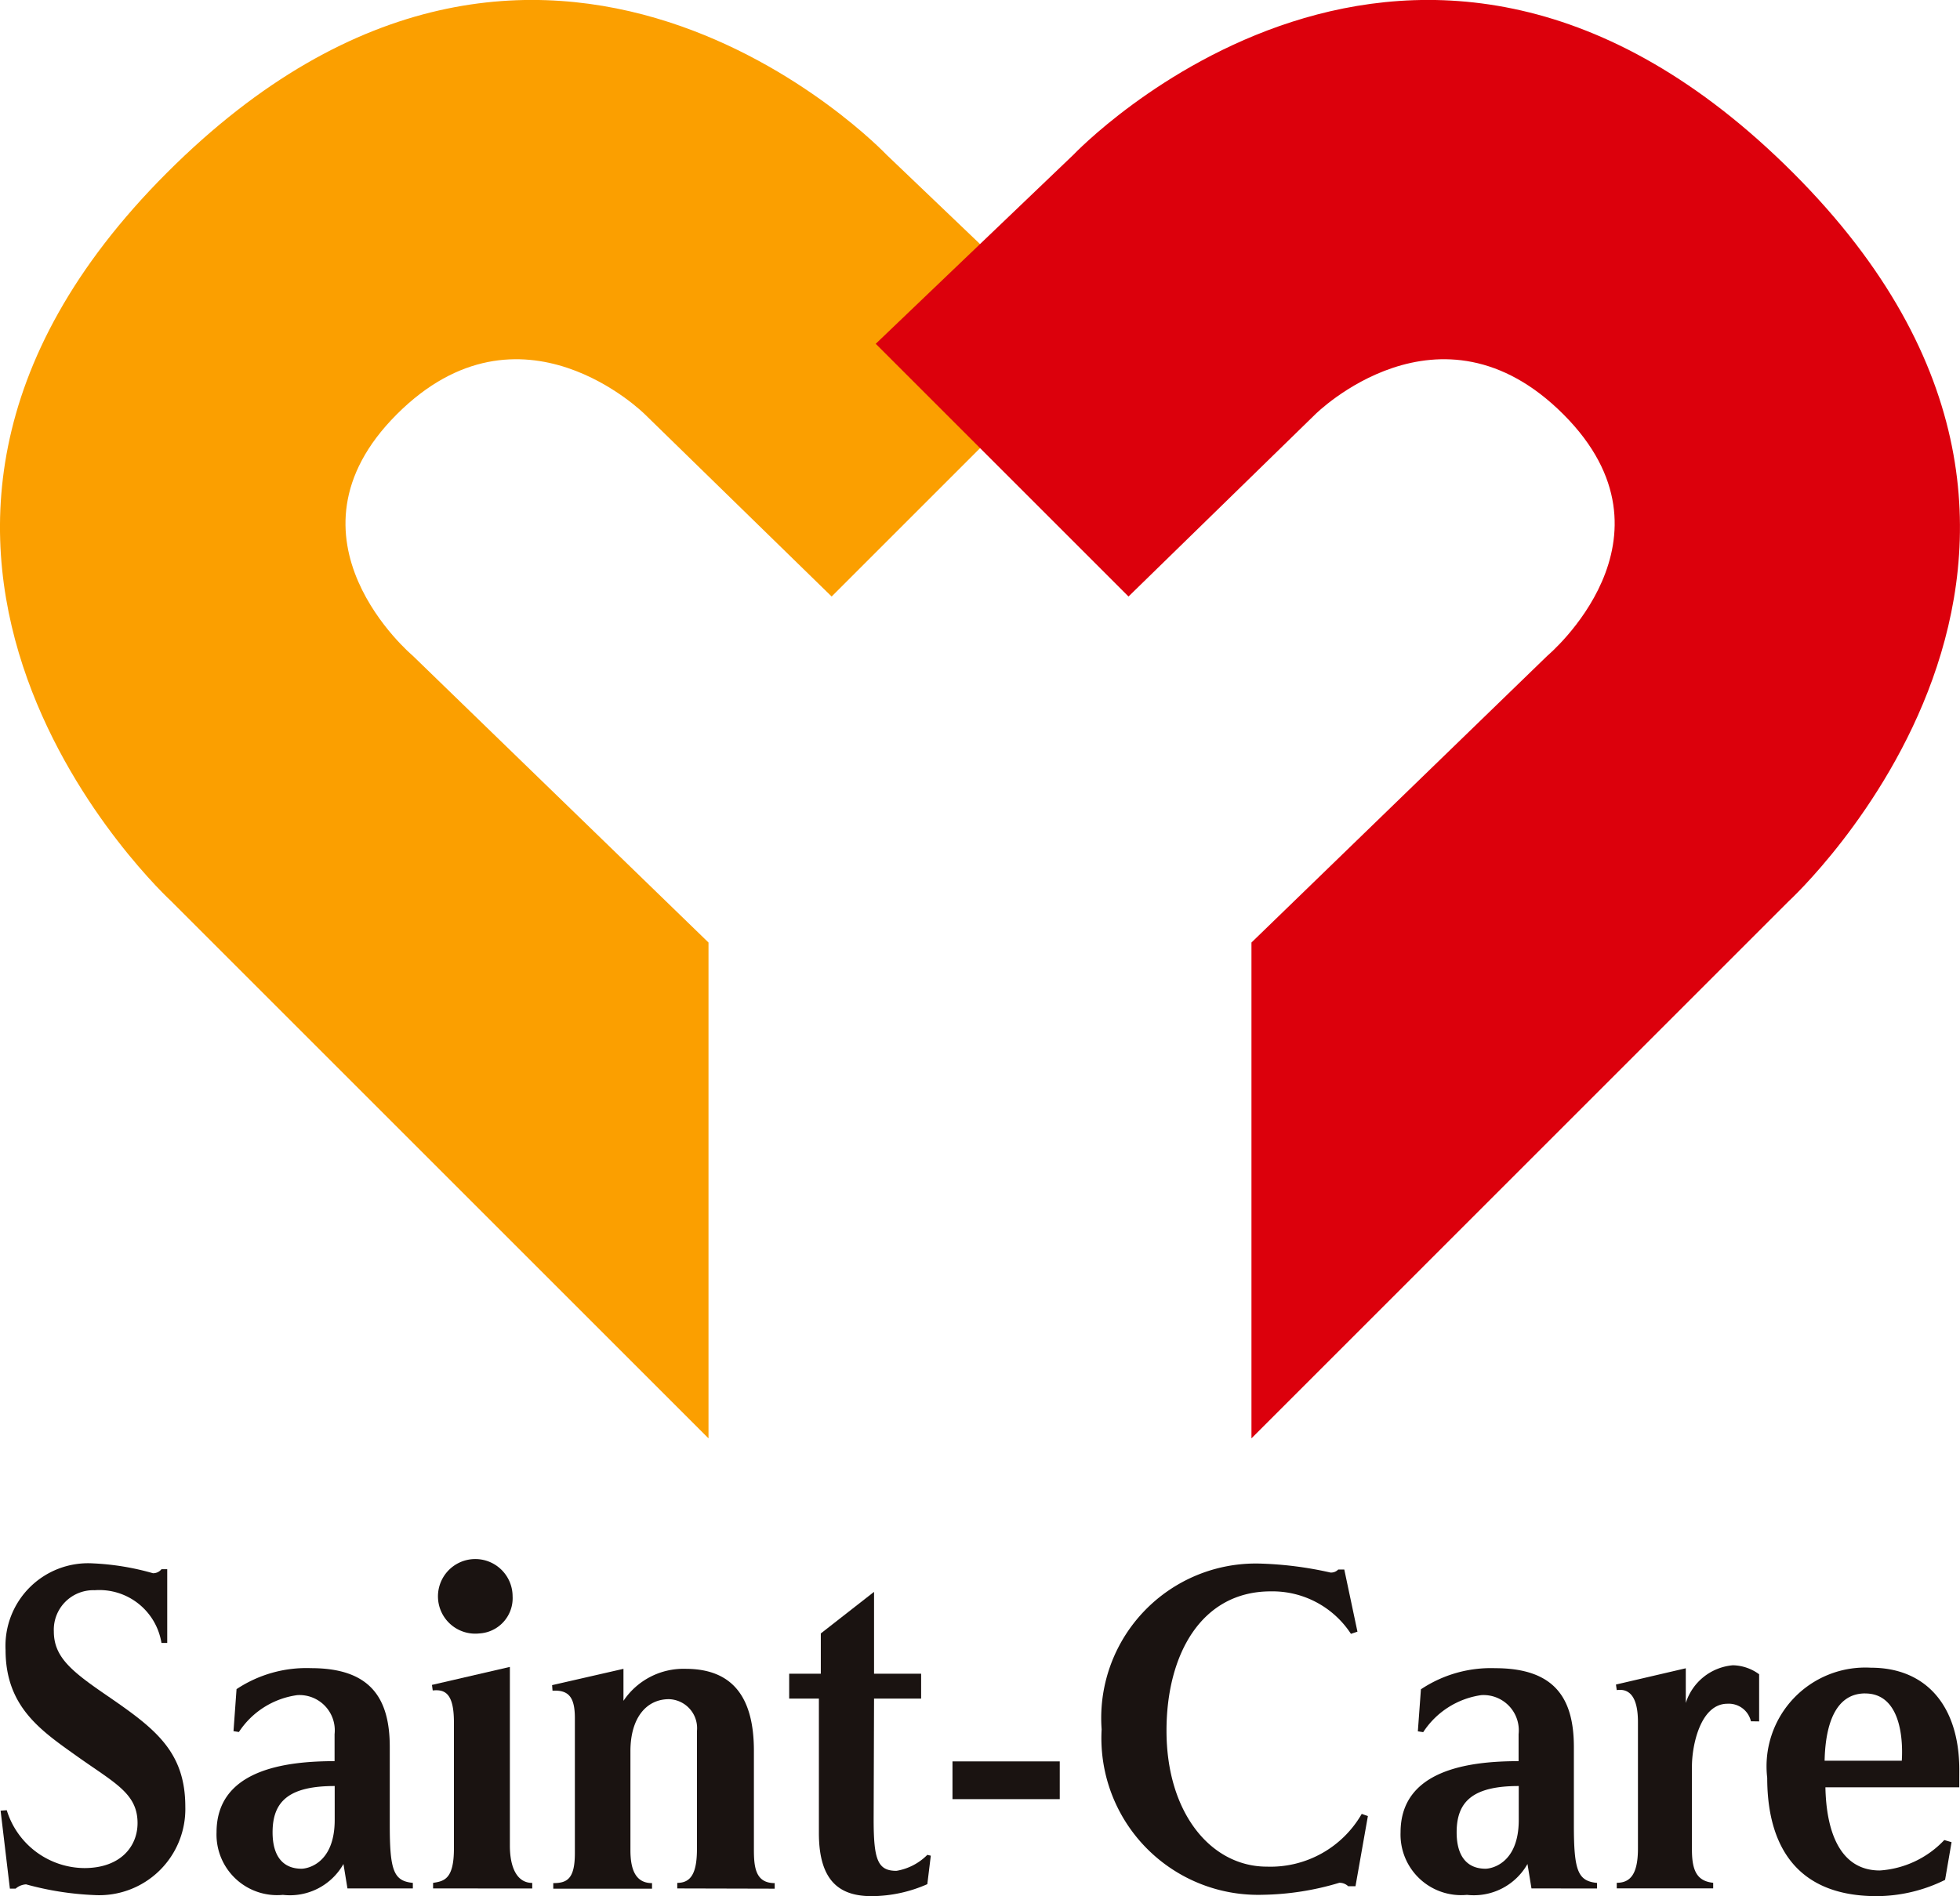
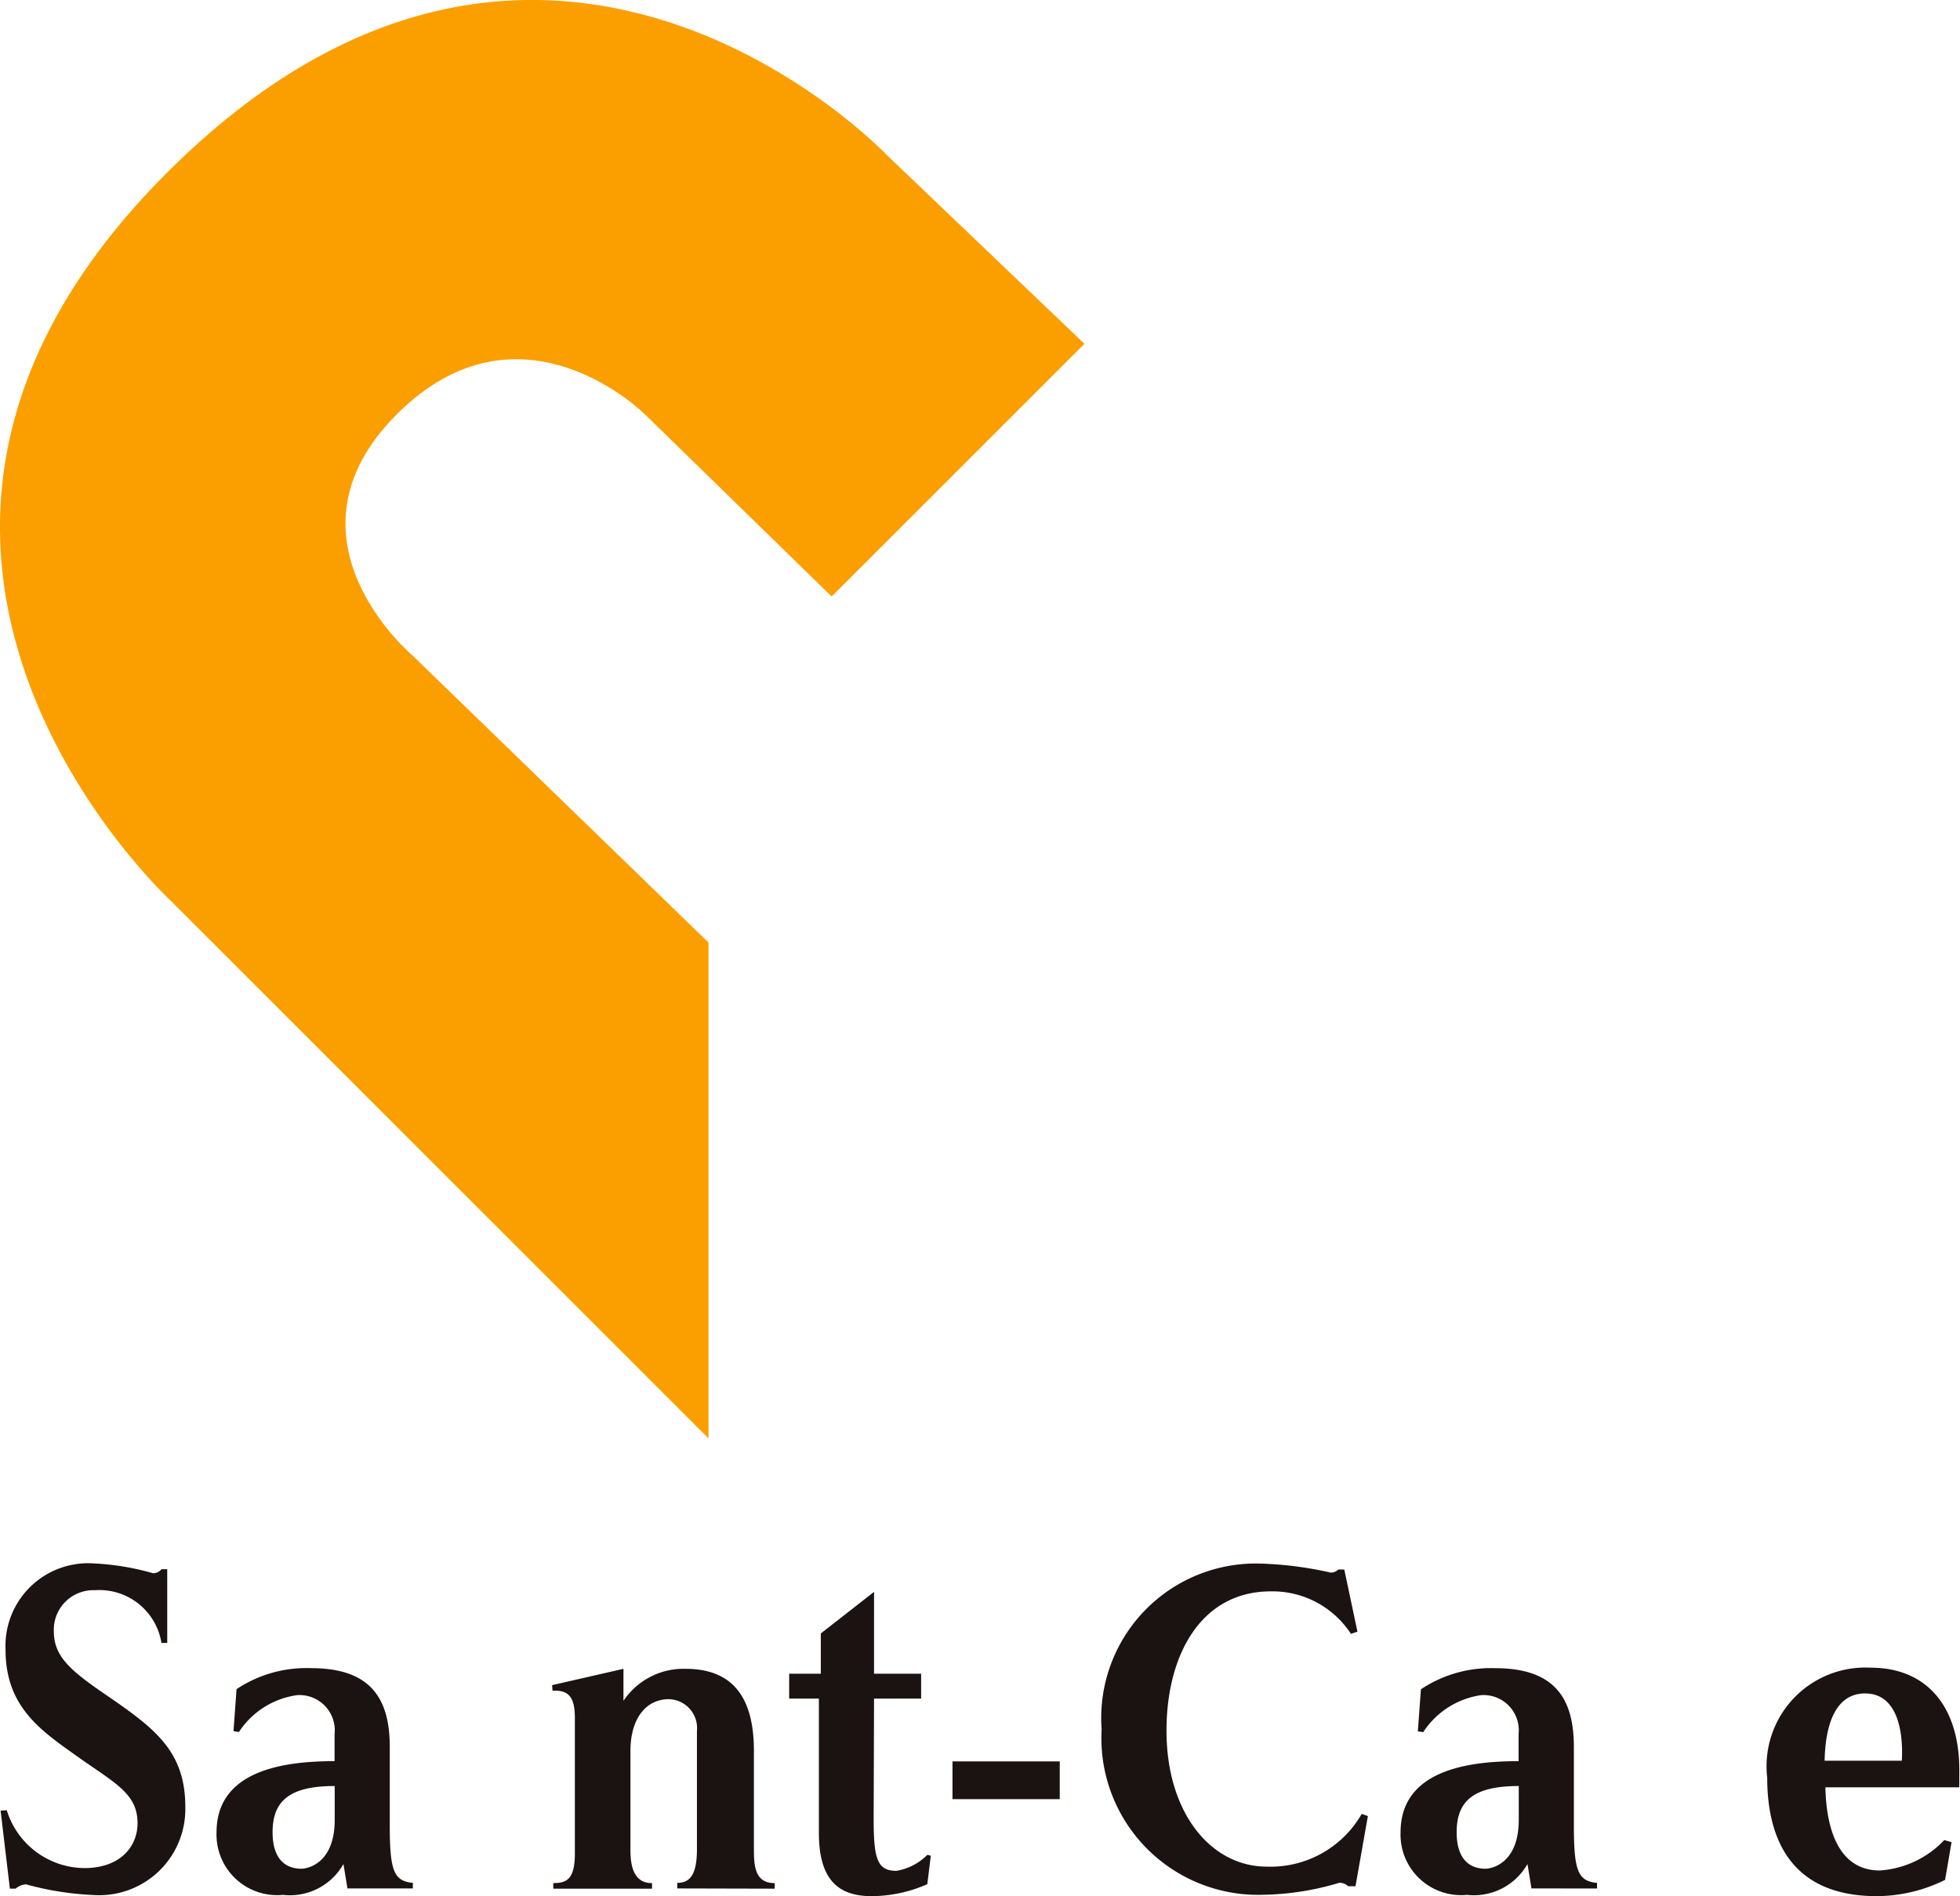
<svg xmlns="http://www.w3.org/2000/svg" width="49.004" height="47.42" viewBox="0 0 49.004 47.42">
  <g id="ロゴ" transform="translate(-338.085 -122.261)">
    <g id="グループ_13" data-name="グループ 13" transform="translate(338.085 122.261)">
      <g id="グループ_9" data-name="グループ 9" transform="translate(0.015 38.996)">
        <path id="パス_66" data-name="パス 66" d="M340.474,243.7a7.547,7.547,0,0,1-1.708-.268.433.433,0,0,0-.261.107h-.144l-.232-1.95.154-.011a2.048,2.048,0,0,0,1.939,1.447c.9,0,1.331-.536,1.331-1.126,0-.739-.569-1-1.5-1.661-.9-.642-1.8-1.232-1.8-2.668a2.067,2.067,0,0,1,2.19-2.165,6.47,6.47,0,0,1,1.495.246.264.264,0,0,0,.213-.1h.144v1.844h-.144a1.574,1.574,0,0,0-1.669-1.319.988.988,0,0,0-1.022,1.029c0,.632.424.986,1.3,1.586,1.2.825,1.987,1.394,1.987,2.8A2.154,2.154,0,0,1,340.474,243.7Z" transform="translate(-338.129 -235.303)" fill="#1a1311" />
        <path id="パス_67" data-name="パス 67" d="M357.033,248.508l-.1-.611a1.537,1.537,0,0,1-1.514.772,1.515,1.515,0,0,1-1.659-1.564c0-1.566,1.717-1.78,2.951-1.78v-.675a.882.882,0,0,0-.935-.976,2.081,2.081,0,0,0-1.457.922l-.135-.021.076-1.051a3.154,3.154,0,0,1,1.863-.525c1.494,0,1.968.761,1.968,1.972v1.951c0,1.146.1,1.4.577,1.447v.139Zm-.319-2.561c-1.148,0-1.553.386-1.553,1.158,0,.61.271.91.724.91.135,0,.829-.118.829-1.221Z" transform="translate(-348.361 -240.277)" fill="#1a1311" />
-         <path id="パス_68" data-name="パス 68" d="M369.369,243.351v-.139c.27-.043.521-.085.521-.857v-3.162c0-.728-.231-.825-.53-.793l-.019-.139,1.948-.45v4.47c0,.536.173.932.559.932v.139Zm1.157-6.377a.933.933,0,1,1,.831-.932A.883.883,0,0,1,370.526,236.974Z" transform="translate(-358.556 -235.12)" fill="#1a1311" />
        <path id="パス_69" data-name="パス 69" d="M381.174,248.527v-.139c.338,0,.492-.235.492-.847v-2.947a.725.725,0,0,0-.7-.8c-.567,0-.963.472-.963,1.3v2.475c0,.462.115.825.54.825v.139h-2.469v-.139c.347,0,.54-.107.54-.75v-3.376c0-.525-.154-.708-.559-.686l-.01-.139,1.784-.408v.8a1.806,1.806,0,0,1,1.553-.8c1.167,0,1.708.7,1.708,2.048v2.454c0,.44.029.857.52.857v.139Z" transform="translate(-364.256 -240.296)" fill="#1a1311" />
        <path id="パス_70" data-name="パス 70" d="M398.644,244.787a3.473,3.473,0,0,1-1.39.3c-.752,0-1.321-.322-1.321-1.576v-3.365h-.743v-.622h.791v-1.007l1.331-1.04v2.047h1.177v.622h-1.177l-.01,3.022c0,1.007.1,1.286.57,1.286a1.414,1.414,0,0,0,.772-.4l.087.021Z" transform="translate(-375.474 -236.663)" fill="#1a1311" />
        <path id="パス_71" data-name="パス 71" d="M407,250.7v-.944h2.682v.944Z" transform="translate(-383.201 -244.702)" fill="#1a1311" />
        <path id="パス_72" data-name="パス 72" d="M424.147,243.5h-.182a.314.314,0,0,0-.223-.086,6.971,6.971,0,0,1-1.92.3,3.919,3.919,0,0,1-4.022-4.137,3.865,3.865,0,0,1,3.927-4.147,9.09,9.09,0,0,1,1.794.225.246.246,0,0,0,.194-.075h.152l.329,1.554-.163.054a2.341,2.341,0,0,0-2.006-1.062c-1.726,0-2.605,1.565-2.605,3.484,0,2.068,1.119,3.4,2.509,3.4a2.63,2.63,0,0,0,2.372-1.319l.154.054Z" transform="translate(-390.272 -235.324)" fill="#1a1311" />
        <path id="パス_73" data-name="パス 73" d="M442.707,248.508l-.1-.611a1.541,1.541,0,0,1-1.514.772,1.515,1.515,0,0,1-1.659-1.564c0-1.566,1.717-1.78,2.951-1.78v-.675a.882.882,0,0,0-.936-.976A2.084,2.084,0,0,0,440,244.6l-.134-.021.077-1.051A3.149,3.149,0,0,1,441.8,243c1.495,0,1.967.761,1.967,1.972v1.951c0,1.146.1,1.4.579,1.447v.139Zm-.318-2.561c-1.147,0-1.553.386-1.553,1.158,0,.61.27.91.723.91.135,0,.83-.118.83-1.221Z" transform="translate(-404.432 -240.277)" fill="#1a1311" />
-         <path id="パス_74" data-name="パス 74" d="M458.387,244.186a.569.569,0,0,0-.586-.439c-.676,0-.889,1.04-.889,1.565V247.4c0,.536.135.783.531.825v.139h-2.411v-.139c.338,0,.53-.214.53-.857v-3.162c0-.631-.212-.847-.53-.8l-.02-.139,1.746-.407v.868a1.356,1.356,0,0,1,1.178-.943,1.147,1.147,0,0,1,.656.225v1.179Z" transform="translate(-414.625 -240.135)" fill="#1a1311" />
-         <path id="パス_75" data-name="パス 75" d="M470.76,245.958h-3.347c.019,1,.309,2.08,1.36,2.08a2.437,2.437,0,0,0,1.612-.761l.182.053-.162.943a3.887,3.887,0,0,1-1.707.407c-2.248,0-2.74-1.576-2.74-2.958a2.47,2.47,0,0,1,2.594-2.755c1.36,0,2.209.933,2.209,2.562Zm-2.353-2.348c-.724,0-.994.74-1.014,1.683h1.93C469.362,244.661,469.255,243.611,468.407,243.611Z" transform="translate(-421.789 -240.256)" fill="#1a1311" />
+         <path id="パス_75" data-name="パス 75" d="M470.76,245.958h-3.347c.019,1,.309,2.08,1.36,2.08a2.437,2.437,0,0,0,1.612-.761l.182.053-.162.943a3.887,3.887,0,0,1-1.707.407c-2.248,0-2.74-1.576-2.74-2.958a2.47,2.47,0,0,1,2.594-2.755c1.36,0,2.209.933,2.209,2.562Zm-2.353-2.348c-.724,0-.994.74-1.014,1.683h1.93C469.362,244.661,469.255,243.611,468.407,243.611" transform="translate(-421.789 -240.256)" fill="#1a1311" />
      </g>
      <g id="グループ_12" data-name="グループ 12">
        <g id="グループ_11" data-name="グループ 11">
          <g id="グループ_10" data-name="グループ 10">
            <path id="パス_76" data-name="パス 76" d="M360.247,126.128s-8.54-9-17.991.456.113,18.218.113,18.218l13.43,13.43v-12.4l-7.395-7.173s-3.5-2.932-.4-6.035,6.206,0,6.206,0l4.668,4.555,6.32-6.32Z" transform="translate(-338.085 -122.261)" fill="#fb9f00" />
-             <path id="パス_77" data-name="パス 77" d="M406.385,126.128s8.54-9,17.991.456-.114,18.218-.114,18.218l-13.429,13.43v-12.4l7.4-7.173s3.5-2.932.4-6.035-6.206,0-6.206,0l-4.668,4.555-6.32-6.32Z" transform="translate(-379.544 -122.261)" fill="#dc000c" />
          </g>
        </g>
      </g>
    </g>
  </g>
</svg>